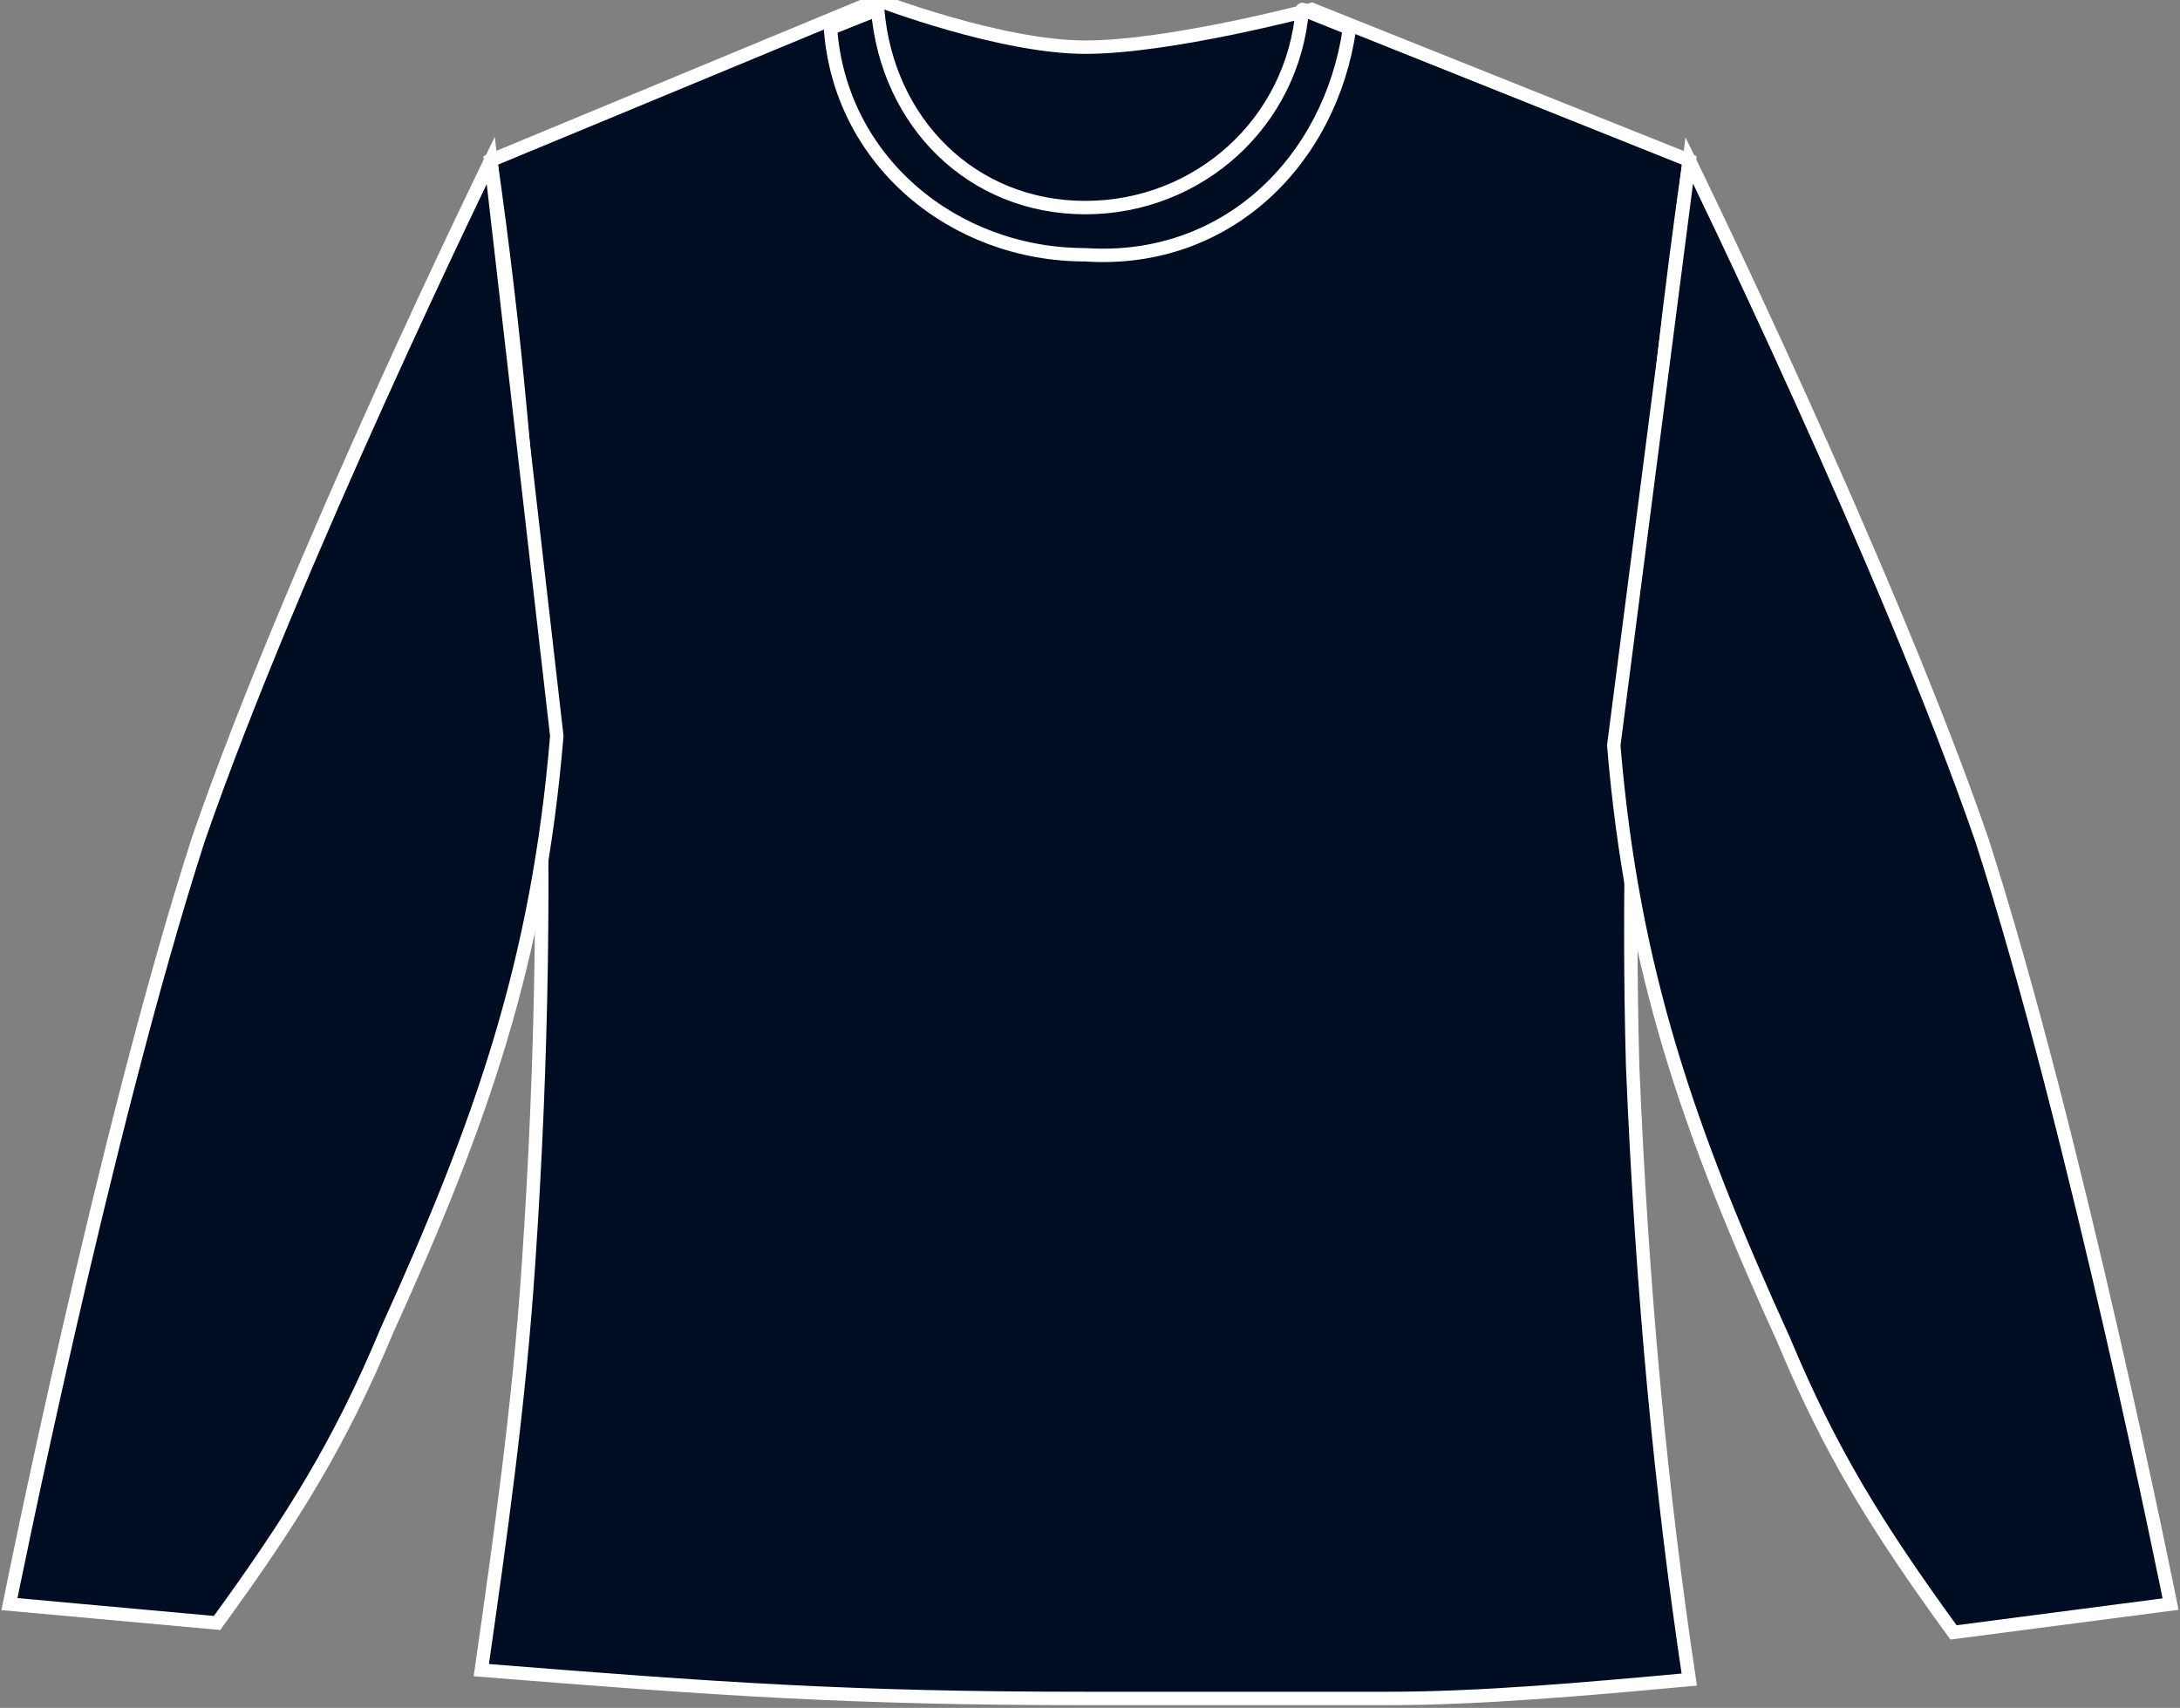
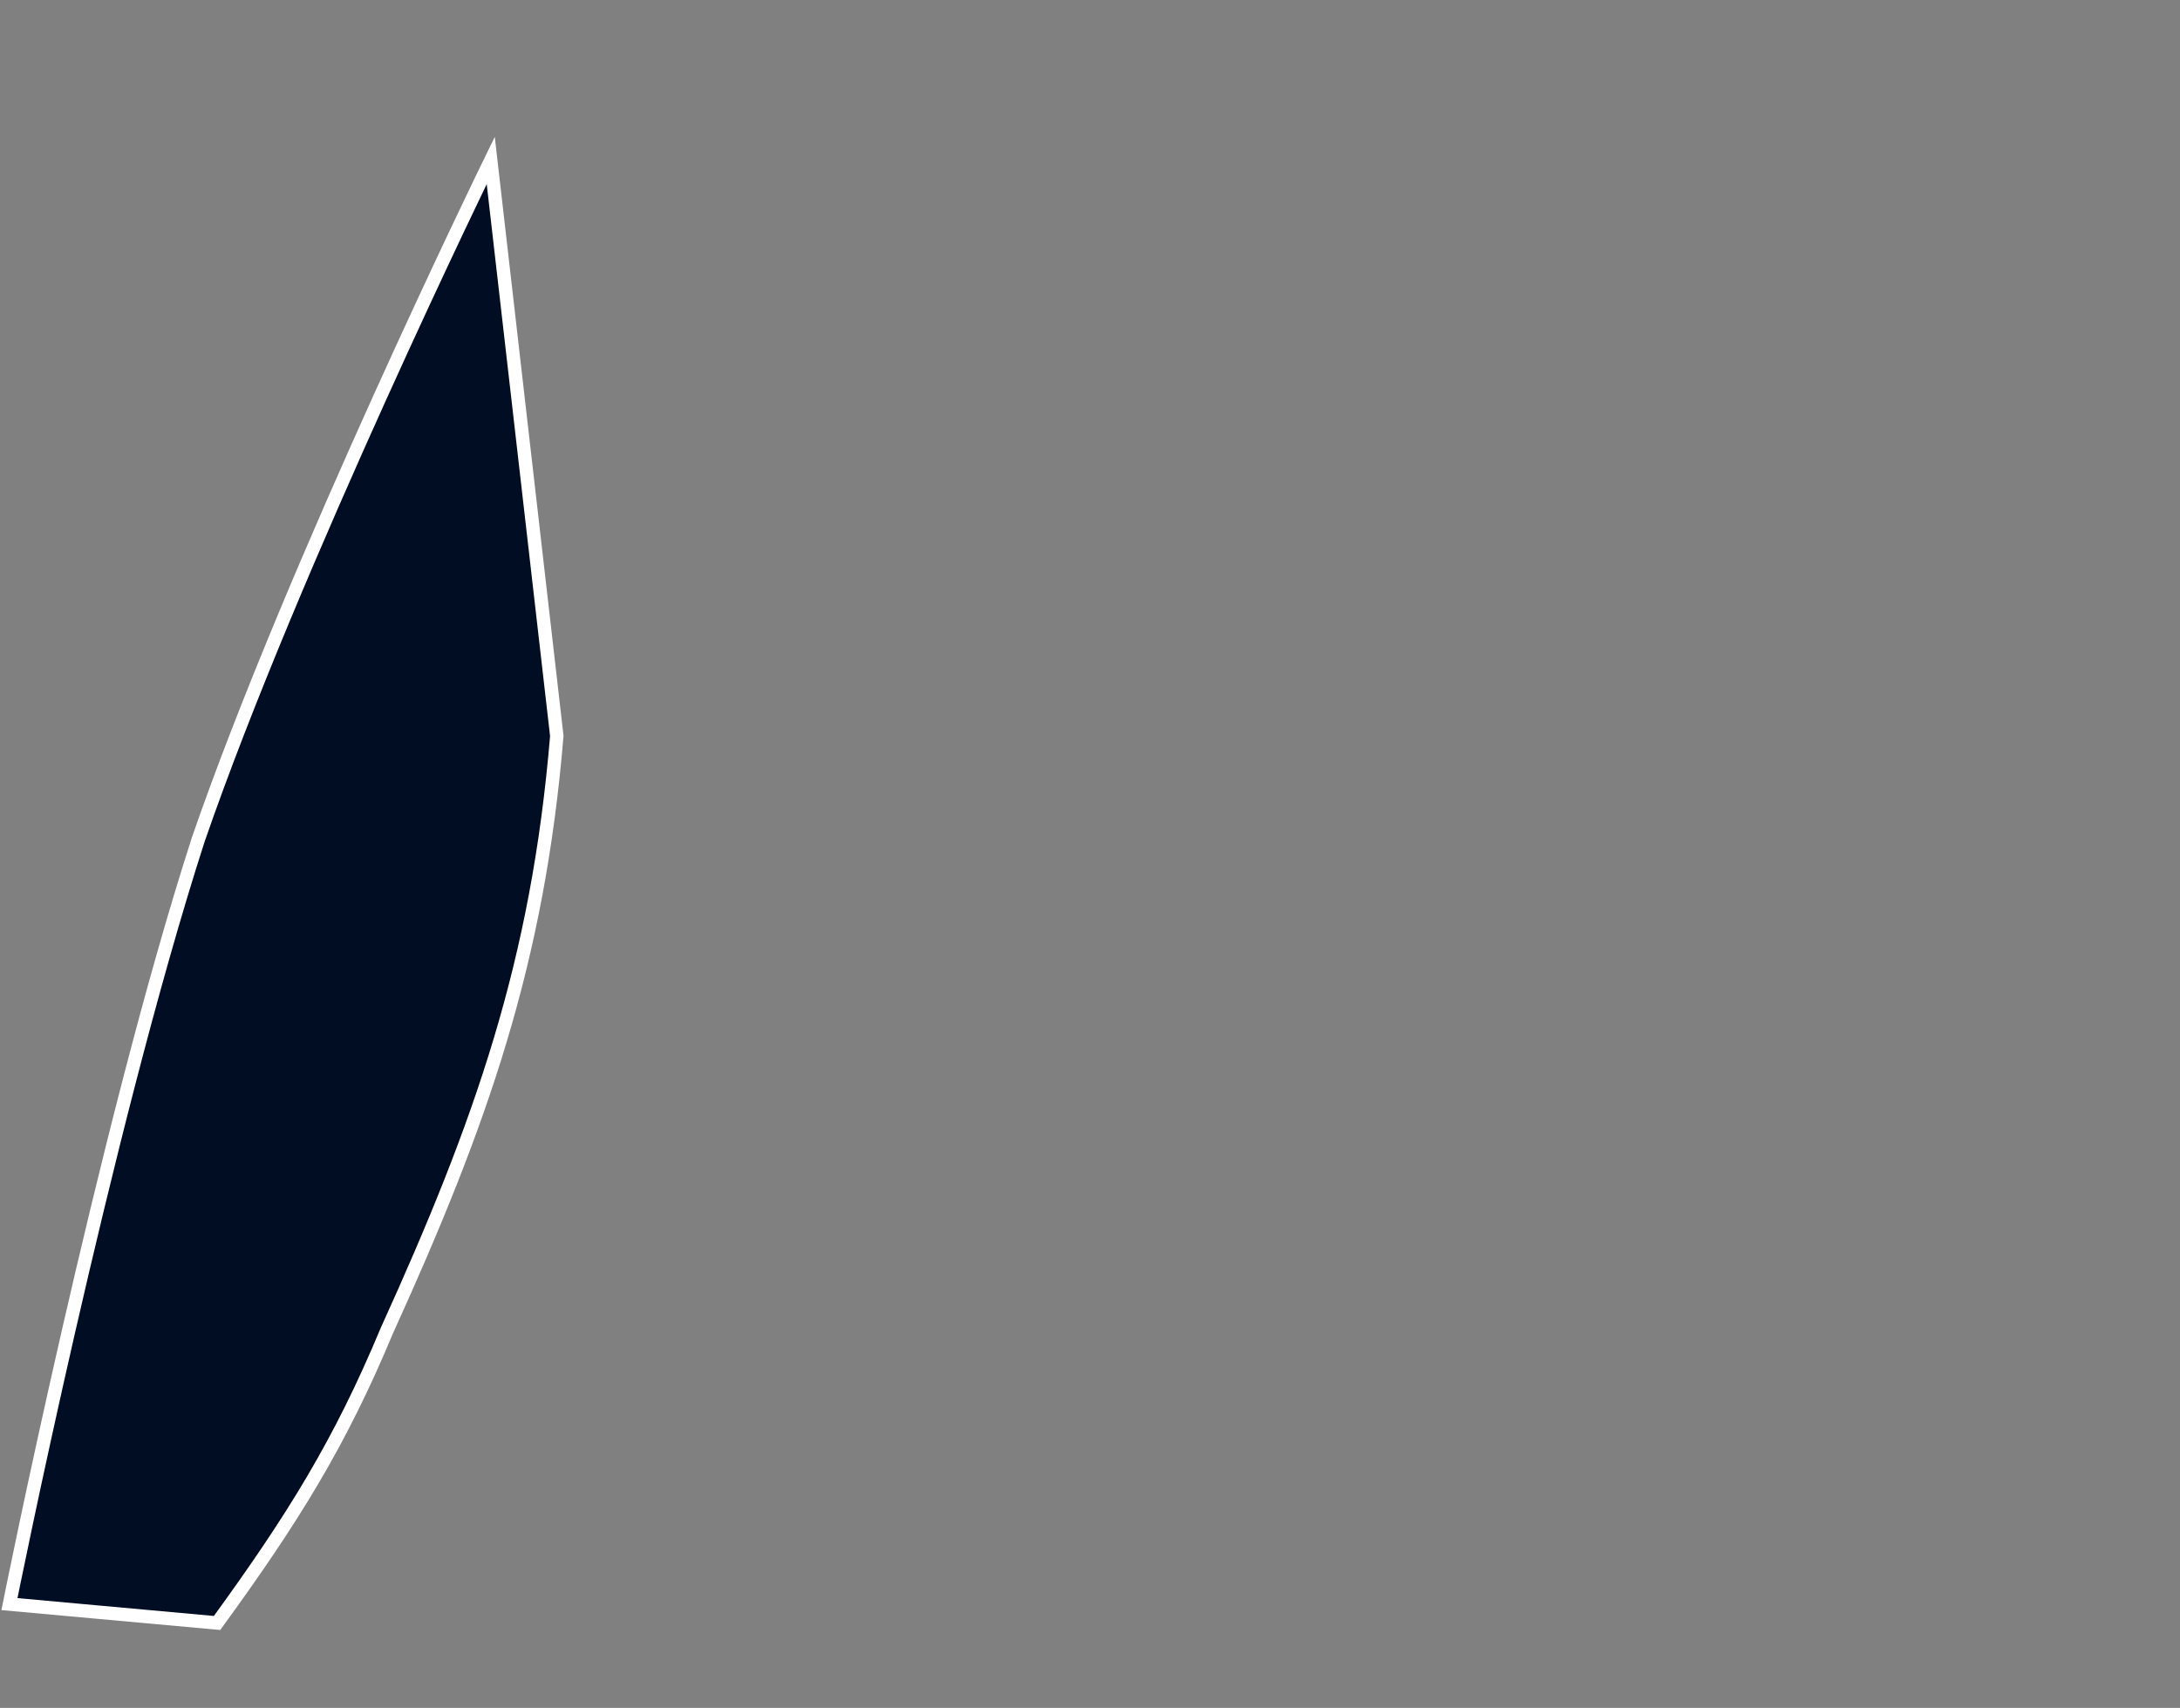
<svg xmlns="http://www.w3.org/2000/svg" version="1.1" id="navy" x="0px" y="0px" viewBox="0 0 23.1 18.1" style="enable-background:new 0 0 23.1 18.1;" xml:space="preserve">
  <rect x="0" y="0" width="23.1" height="18.1" fill="#808080" stroke="none" />
  <style type="text/css">
	.st0{fill:#000D22;stroke:#FFFFFF;stroke-width:0.142;stroke-miterlimit:3.864;}
	.st1{fill:#000D22;stroke:#FFFFFF;stroke-width:0.142;stroke-linejoin:round;stroke-miterlimit:3.864;}
</style>
  <g>
    <g>
-       <path class="st0" d="M5.2,1.7L9.3,0c0,0,1.3,0.5,2.2,0.5s2.4-0.4,2.4-0.4l4,1.6c-0.4,2.8-0.7,5.9-0.6,9.6c0.1,2.4,0.3,4.5,0.6,6.5    c-1.1,0.1-2.2,0.2-3.2,0.2s-1.9,0-3.2,0c-2.5,0-3.9-0.1-6.4-0.3c0.2-1.4,0.4-2.8,0.5-4.3C5.9,9,5.7,5.2,5.2,1.7z" />
-       <path class="st0" d="M20.7,17.3c-0.8-1.1-1.3-1.9-1.8-3.1c-1-2.2-1.6-3.9-1.8-6.3l0.8-6.2c0,0,2.1,4.3,3.1,7.2c1,3.1,2,8.1,2,8.1    L20.7,17.3L20.7,17.3z" />
      <path class="st0" d="M2.3,17.2c0.8-1.1,1.3-1.9,1.8-3.1c1-2.2,1.6-3.9,1.8-6.3L5.2,1.7c0,0-2.1,4.3-3.1,7.2c-1,3.1-2,8.1-2,8.1    L2.3,17.2L2.3,17.2z" />
-       <path class="st1" d="M9.3,0.1c0.1,1.2,1,2.1,2.2,2.1s2.2-0.9,2.3-2.1l0.5,0.2c-0.2,1.4-1.3,2.5-2.8,2.4c-1.4,0-2.6-1-2.7-2.4    L9.3,0.1L9.3,0.1z" />
    </g>
  </g>
</svg>